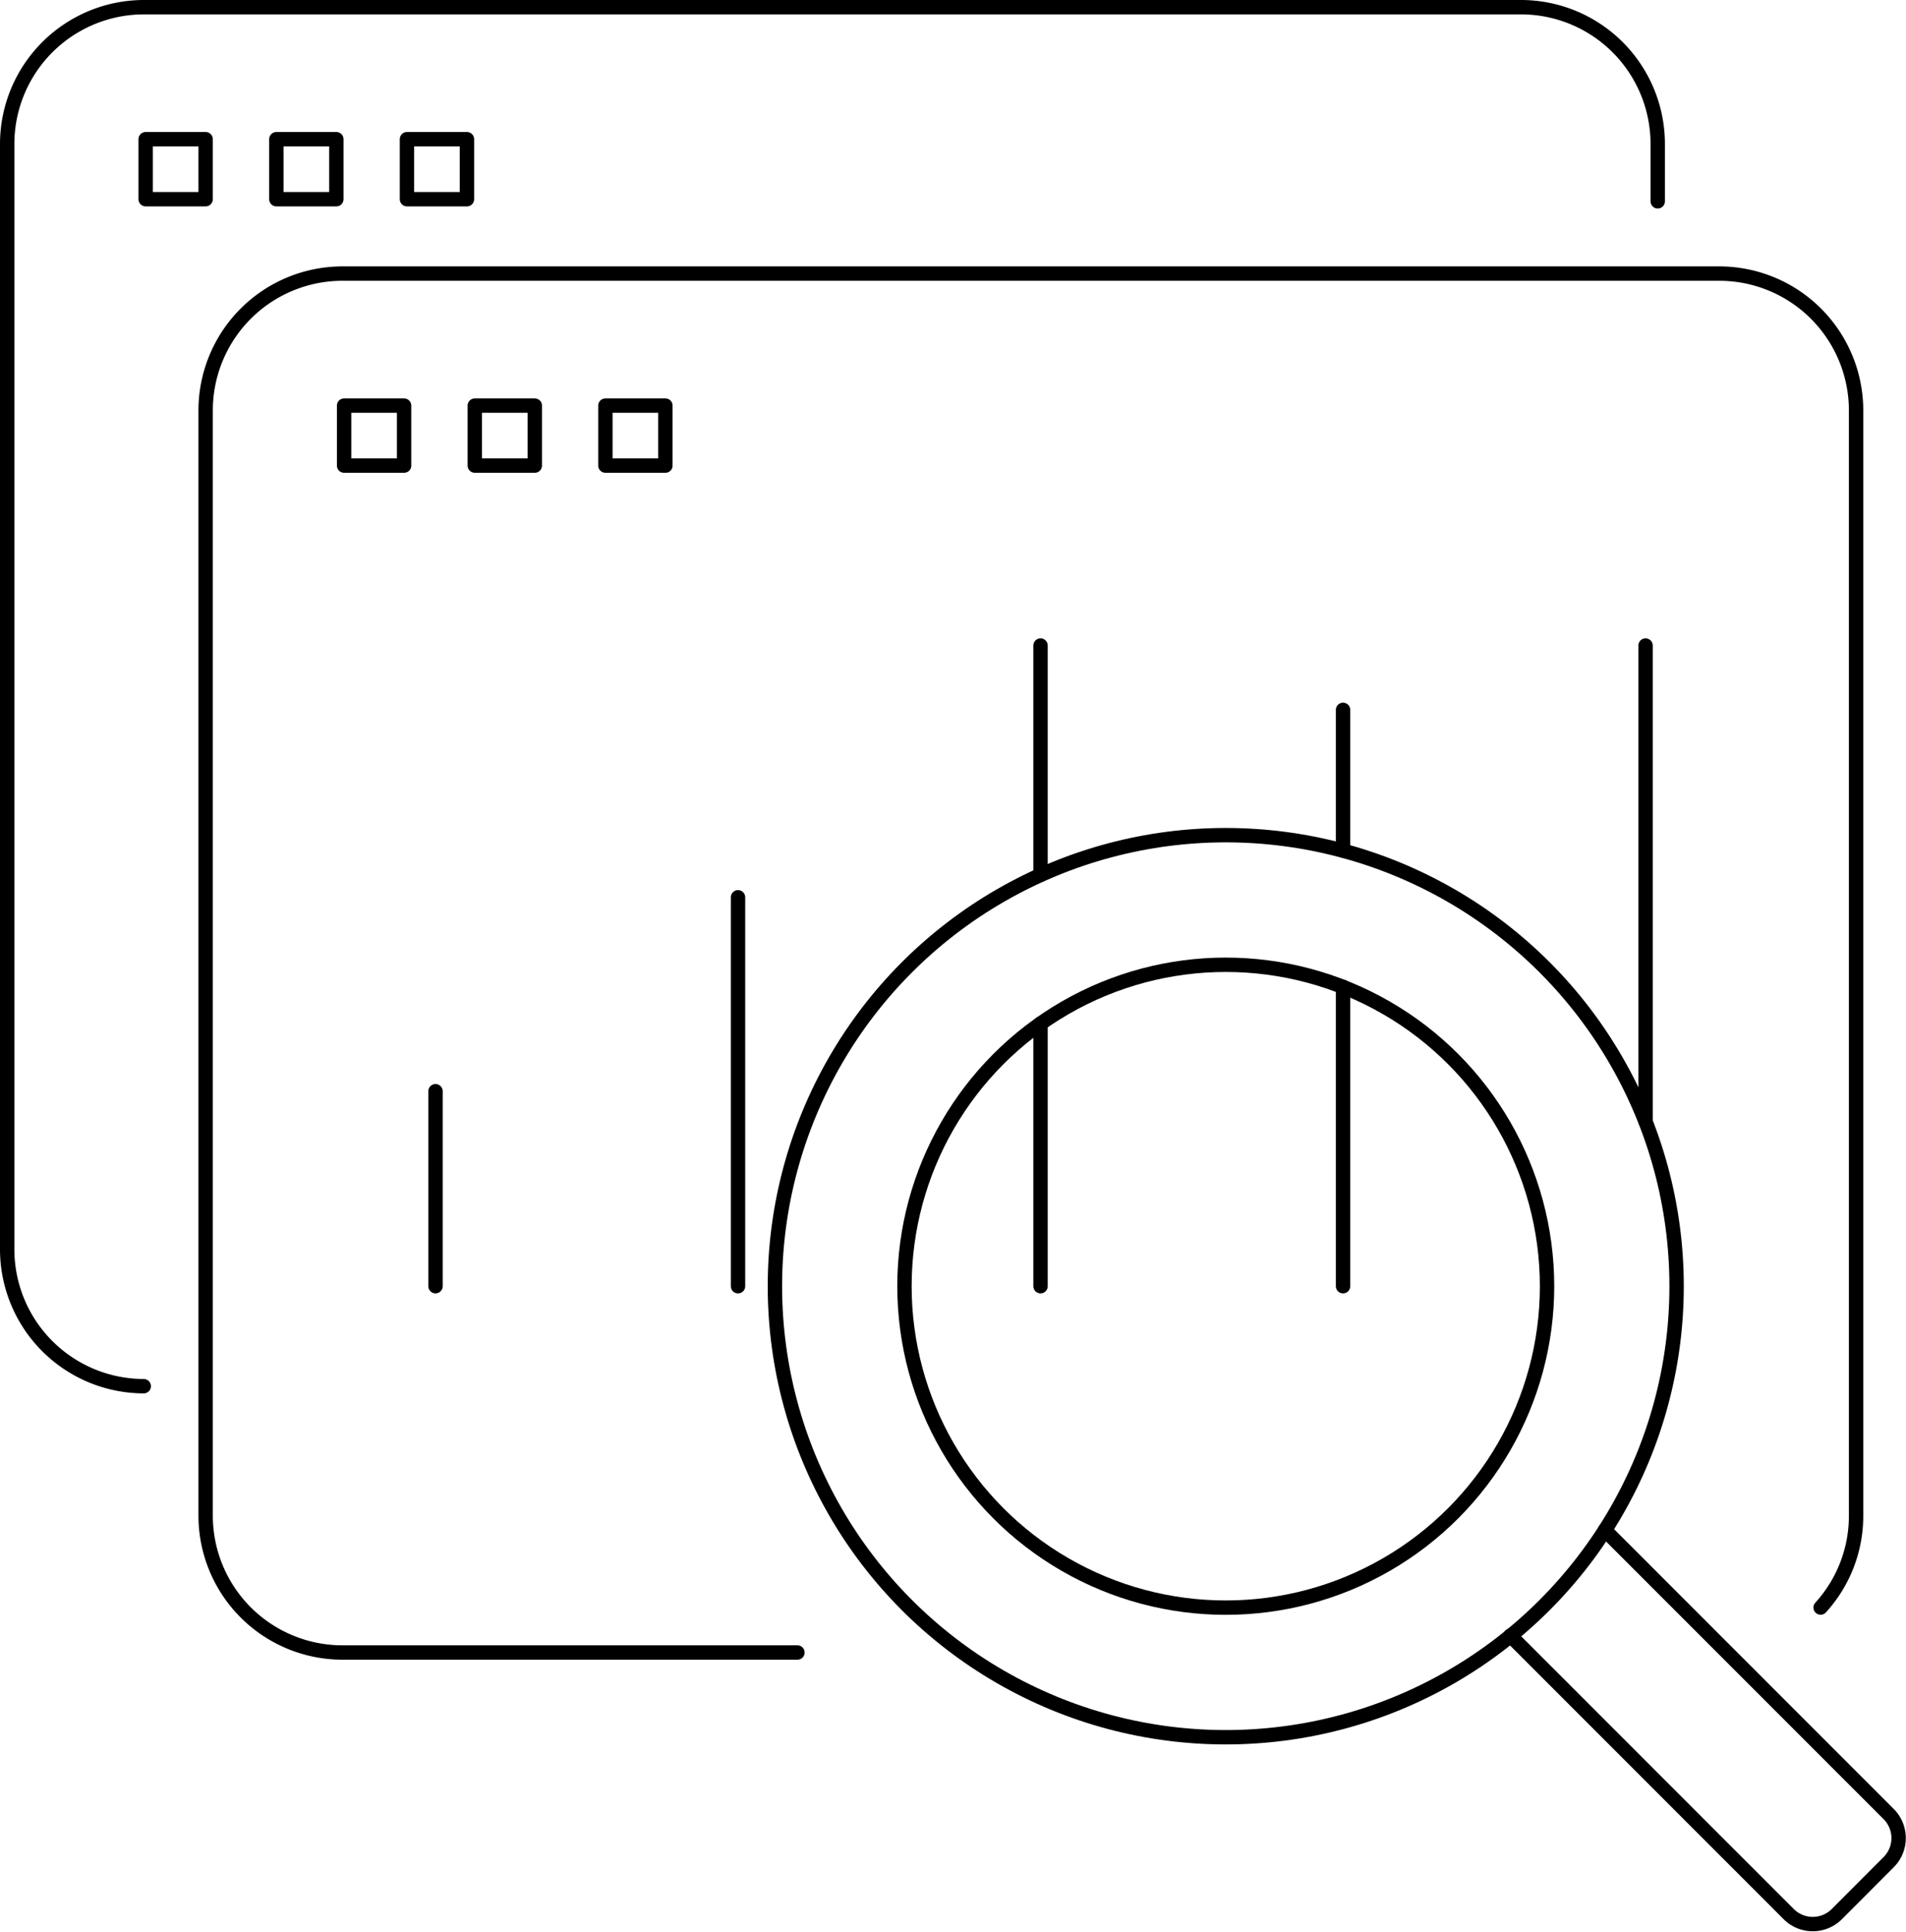
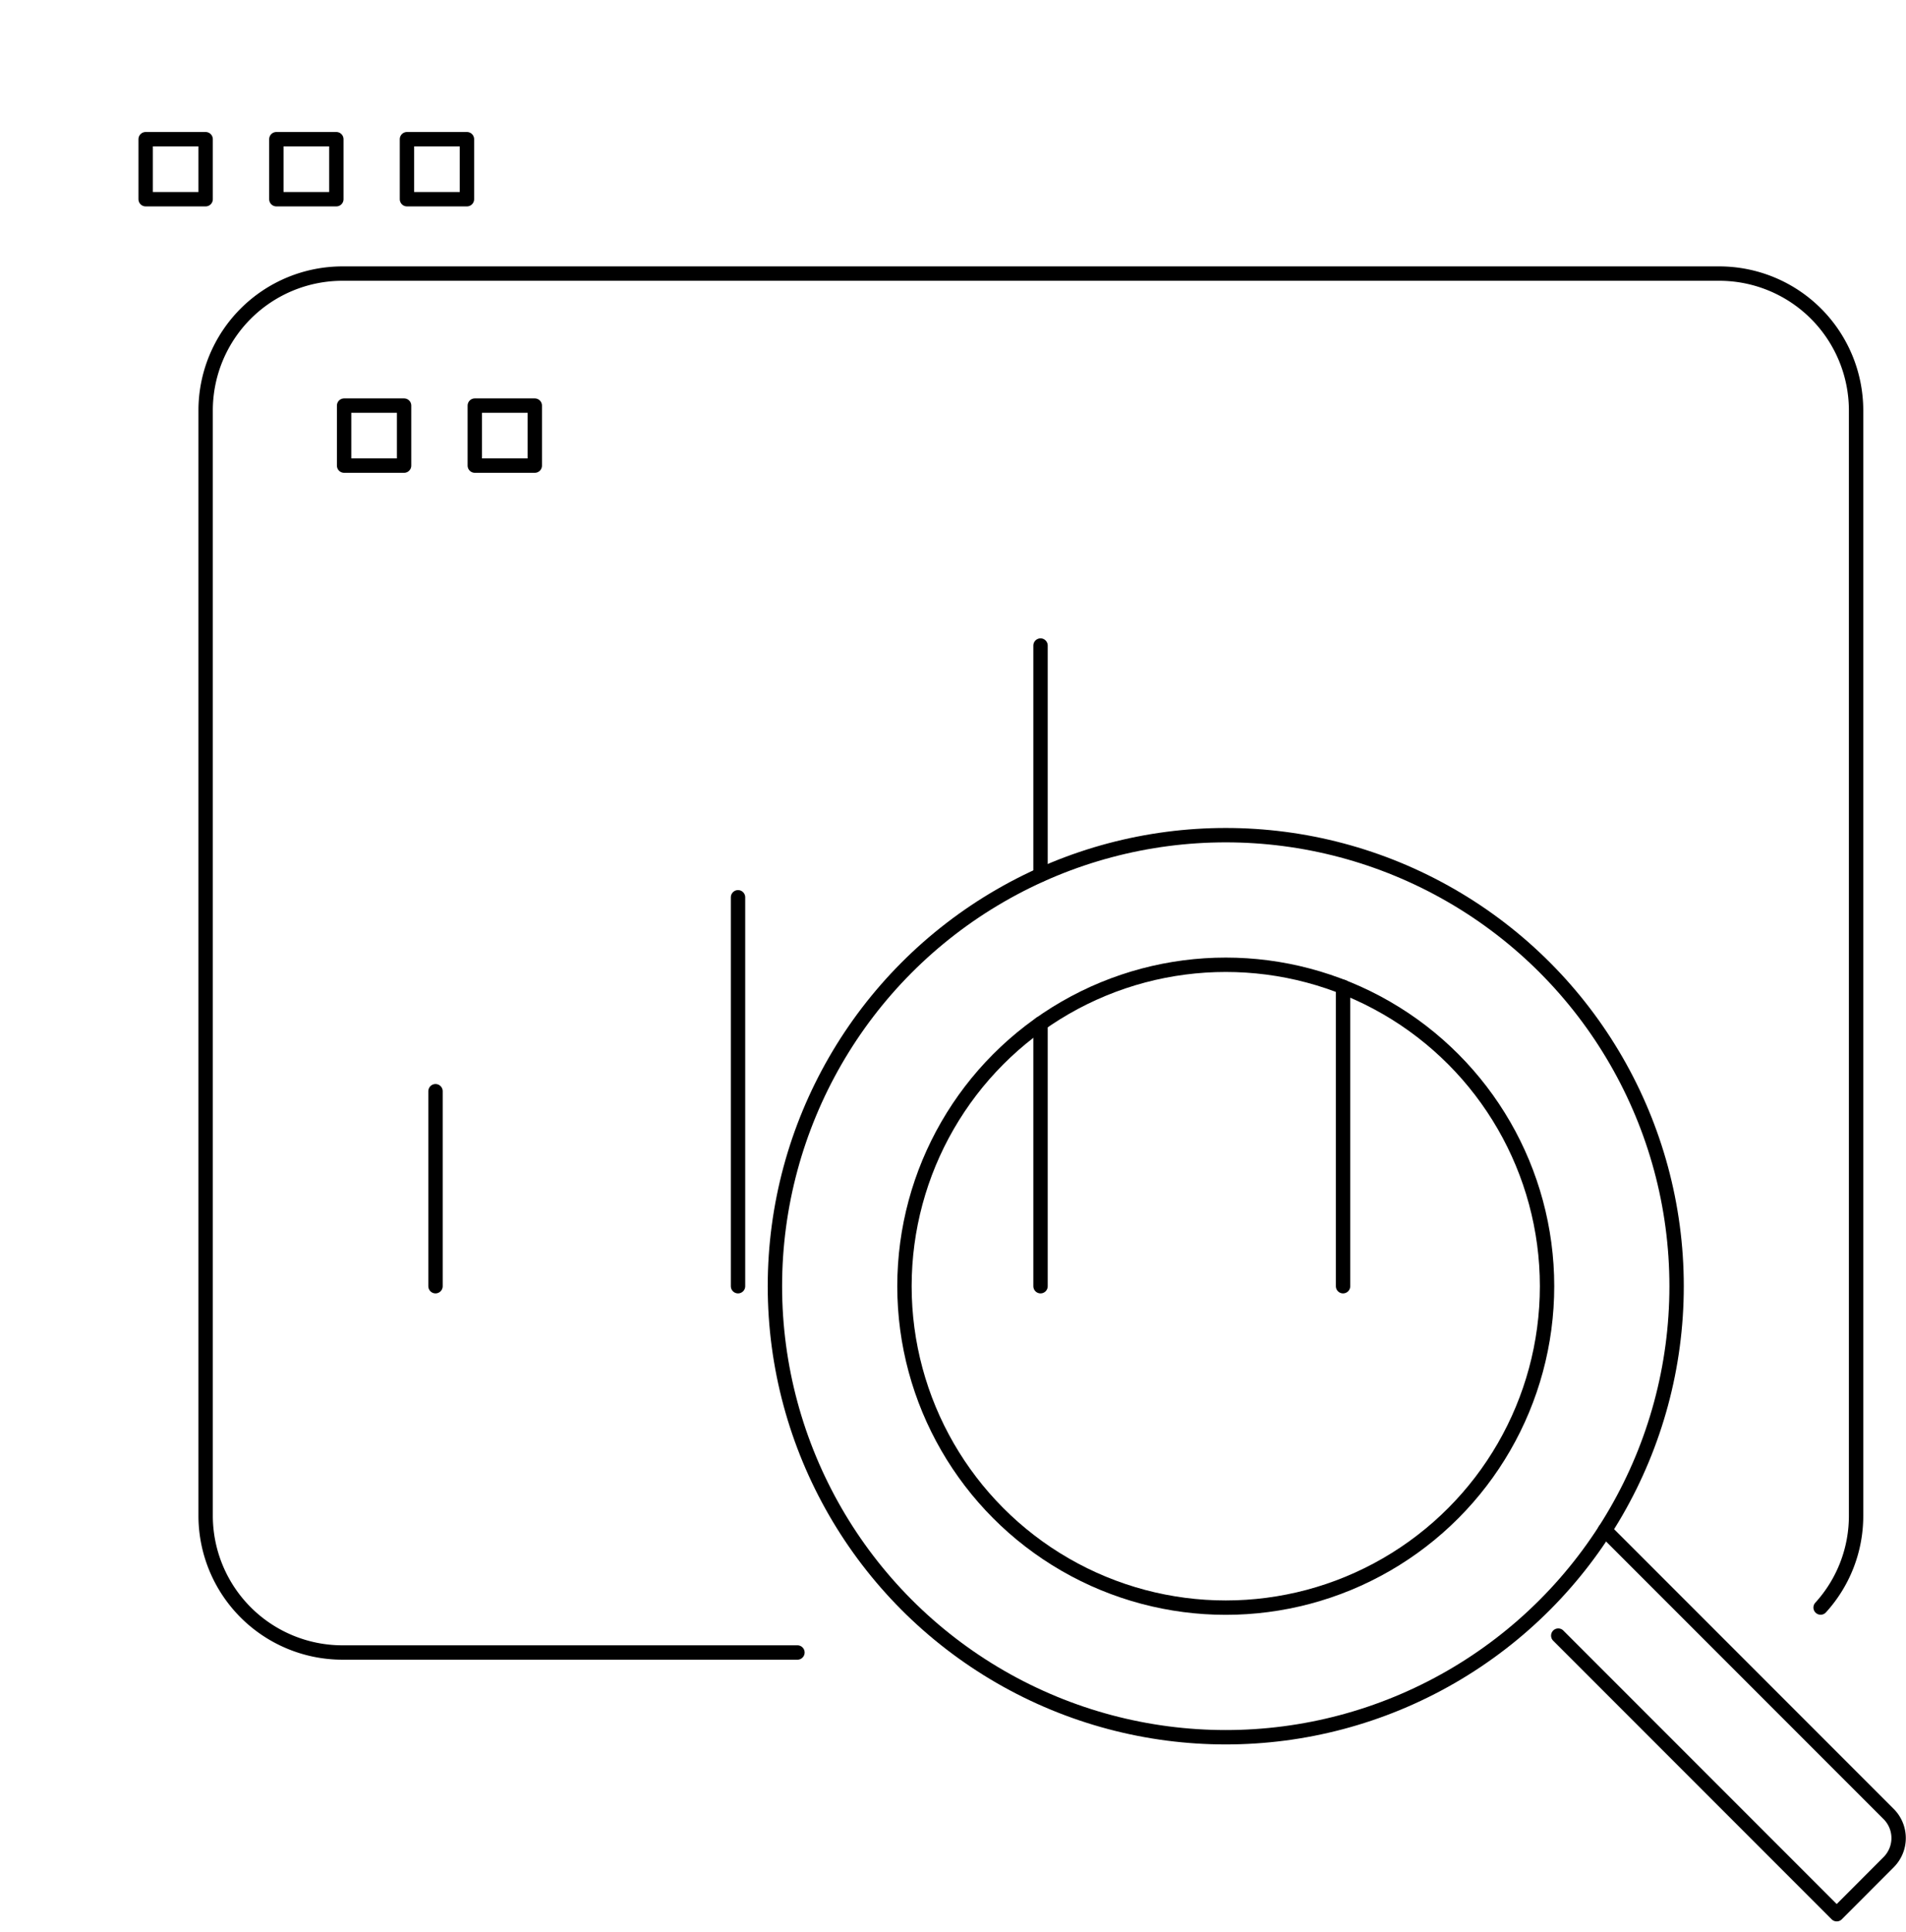
<svg xmlns="http://www.w3.org/2000/svg" viewBox="0 0 198.91 201.5">
  <defs>
    <style>.cls-1{fill:none;stroke:#000;stroke-linecap:round;stroke-linejoin:round;stroke-width:1.5px;}</style>
  </defs>
  <g id="Layer_2" data-name="Layer 2">
    <g id="Layer_1-2" data-name="Layer 1">
-       <path class="cls-1" d="M15,144.6A14.28,14.28,0,0,1,.75,130.32V15A14.28,14.28,0,0,1,15,.75H158.72A14.27,14.27,0,0,1,173,15v6" />
      <rect class="cls-1" x="15.2" y="14.52" width="6.26" height="6.26" />
      <rect class="cls-1" x="28.84" y="14.52" width="6.26" height="6.26" />
      <rect class="cls-1" x="42.47" y="14.52" width="6.26" height="6.26" />
      <path class="cls-1" d="M190,167.69a14.19,14.19,0,0,0,3.7-9.58V42.82a14.28,14.28,0,0,0-14.28-14.28H35.74A14.28,14.28,0,0,0,21.46,42.82V158.11a14.28,14.28,0,0,0,14.28,14.27H83.22" />
      <rect class="cls-1" x="35.91" y="42.31" width="6.26" height="6.26" />
      <rect class="cls-1" x="49.55" y="42.31" width="6.26" height="6.26" />
-       <rect class="cls-1" x="63.18" y="42.31" width="6.26" height="6.26" />
      <circle class="cls-1" cx="127.92" cy="134.17" r="33.53" />
      <circle class="cls-1" cx="127.92" cy="134.17" r="47.05" />
-       <path class="cls-1" d="M167.49,159.62l29.62,29.62a3.55,3.55,0,0,1,0,5l-5.43,5.44a3.55,3.55,0,0,1-5,0l-29.06-29.06" />
+       <path class="cls-1" d="M167.49,159.62l29.62,29.62a3.55,3.55,0,0,1,0,5l-5.43,5.44l-29.06-29.06" />
      <line class="cls-1" x1="45.45" y1="134.17" x2="45.45" y2="113.83" />
      <line class="cls-1" x1="77.02" y1="134.17" x2="77.02" y2="93.6" />
      <line class="cls-1" x1="108.59" y1="91.26" x2="108.59" y2="67.34" />
      <line class="cls-1" x1="108.59" y1="134.17" x2="108.59" y2="106.77" />
-       <line class="cls-1" x1="140.16" y1="88.73" x2="140.16" y2="74.05" />
      <line class="cls-1" x1="140.16" y1="134.17" x2="140.16" y2="102.94" />
-       <line class="cls-1" x1="171.73" y1="116.98" x2="171.73" y2="67.34" />
    </g>
  </g>
</svg>